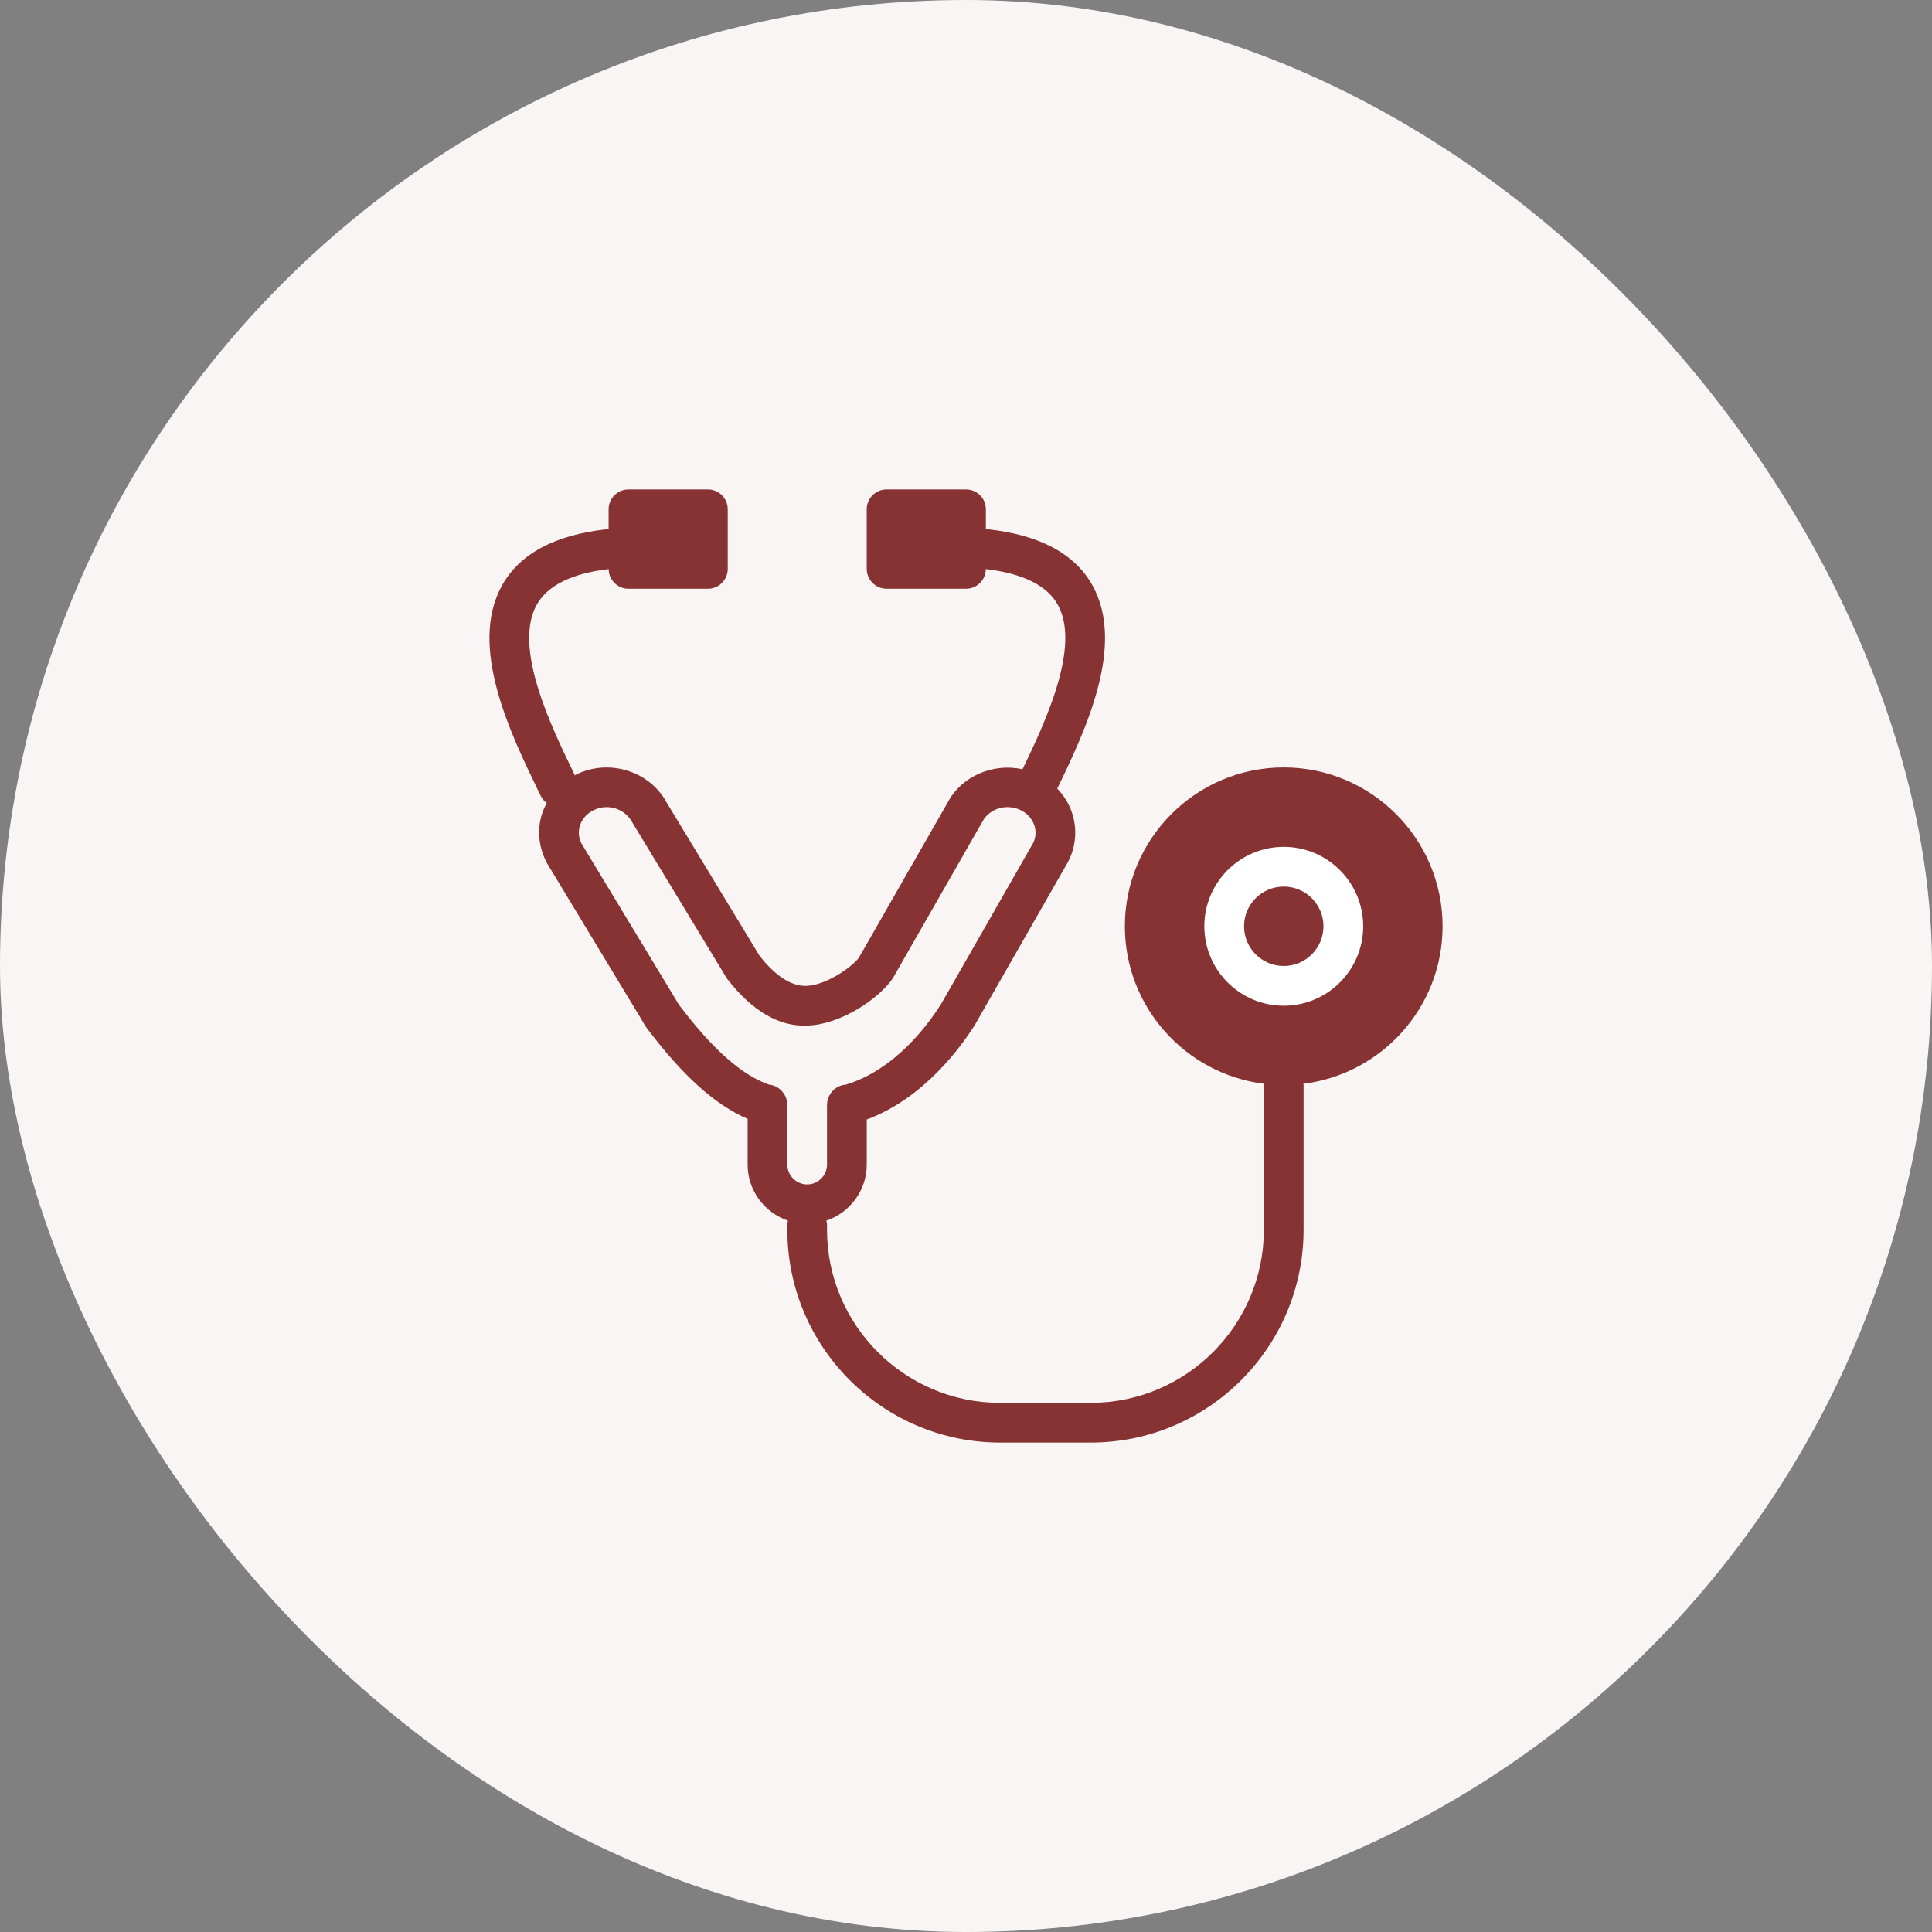
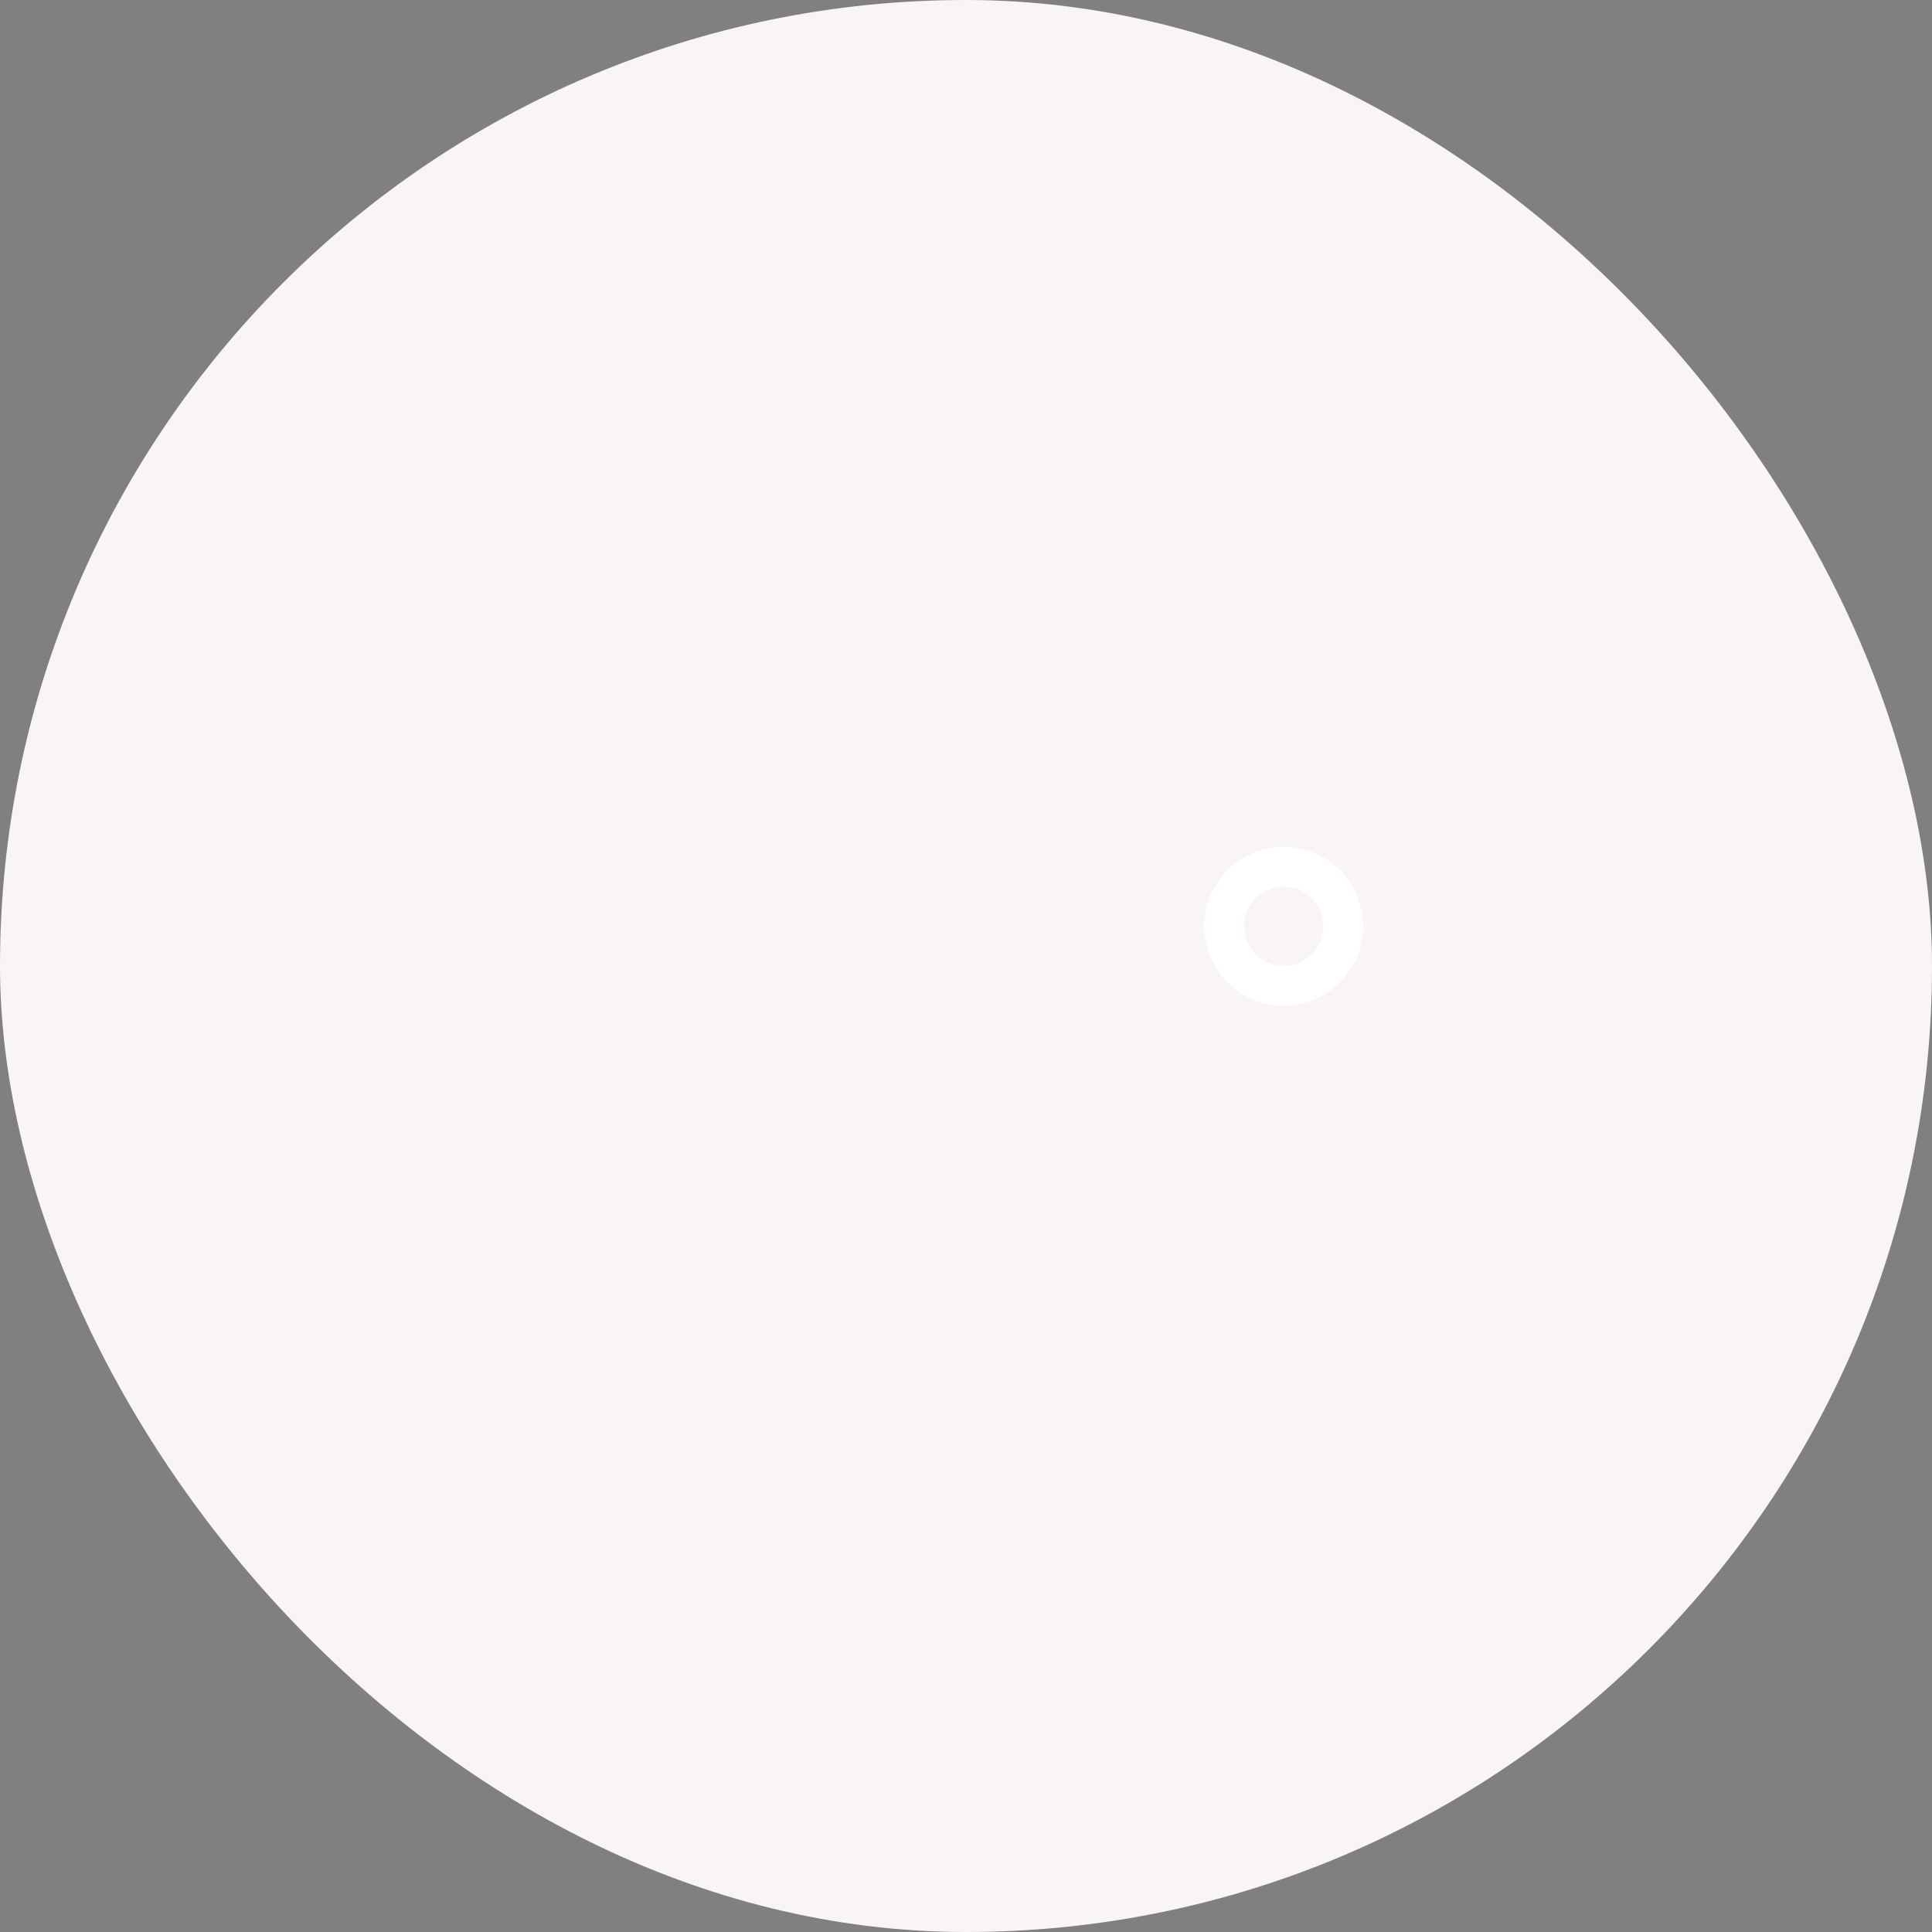
<svg xmlns="http://www.w3.org/2000/svg" width="75" height="75" viewBox="0 0 75 75" fill="none">
  <rect x="0" y="0" width="75" height="75" fill="#808080" stroke="none" />
  <rect width="75" height="75" rx="37.5" fill="#F9F5F5" />
-   <path d="M56.001 35.958C56.001 32.558 53.234 29.791 49.834 29.791C46.434 29.791 43.667 32.558 43.667 35.958C43.667 39.1 46.032 41.696 49.074 42.073C49.072 42.091 49.063 42.106 49.063 42.125V47.737C49.063 51.443 46.049 54.458 42.342 54.458H38.825C35.12 54.458 32.105 51.443 32.105 47.737V47.52C32.105 47.473 32.087 47.432 32.078 47.387C32.987 47.075 33.647 46.221 33.647 45.208V43.459C35.863 42.633 37.295 40.66 37.852 39.773C37.884 39.72 37.915 39.668 37.931 39.634L41.453 33.473C41.77 32.875 41.827 32.193 41.615 31.552C41.497 31.195 41.298 30.88 41.043 30.613C42.123 28.383 43.703 25.065 42.414 22.733C41.734 21.503 40.368 20.767 38.355 20.546C38.326 20.543 38.299 20.554 38.271 20.554V19.771C38.271 19.345 37.926 19 37.5 19H34.417C33.991 19 33.646 19.345 33.646 19.771V22.083C33.646 22.509 33.991 22.854 34.417 22.854H37.5C37.924 22.854 38.265 22.513 38.27 22.09C39.707 22.262 40.649 22.728 41.065 23.48C41.958 25.093 40.585 28.022 39.694 29.862C38.551 29.613 37.331 30.124 36.789 31.151L33.347 37.169C33.135 37.482 32.119 38.243 31.305 38.272C30.716 38.285 30.114 37.9 29.485 37.103L25.891 31.174C25.241 29.944 23.671 29.443 22.389 30.055C22.363 30.068 22.342 30.086 22.317 30.099L22.281 30.025C21.395 28.198 19.913 25.142 20.832 23.481C21.248 22.729 22.19 22.263 23.628 22.091C23.631 22.514 23.974 22.855 24.397 22.855H27.48C27.906 22.855 28.251 22.51 28.251 22.084V19.771C28.251 19.345 27.906 19 27.48 19H24.397C23.971 19 23.626 19.345 23.626 19.771V20.554C23.597 20.554 23.571 20.543 23.542 20.546C21.529 20.768 20.163 21.504 19.483 22.735C18.178 25.095 19.813 28.466 20.894 30.697L20.992 30.898C21.047 31.012 21.13 31.101 21.224 31.172C21.16 31.295 21.097 31.421 21.053 31.555C20.841 32.195 20.899 32.877 21.237 33.514L24.923 39.609C24.987 39.732 25.062 39.85 25.145 39.958C26.519 41.771 27.765 42.892 29.023 43.434V45.209C29.023 46.222 29.682 47.076 30.591 47.387C30.583 47.432 30.564 47.473 30.564 47.521V47.737C30.564 52.293 34.271 56 38.826 56H42.343C46.898 56 50.605 52.294 50.605 47.737V42.125C50.605 42.107 50.596 42.091 50.595 42.073C53.637 41.697 56.001 39.1 56.001 35.958ZM30.557 42.795C30.51 42.435 30.219 42.136 29.854 42.105C28.786 41.728 27.674 40.743 26.37 39.023C26.34 38.983 26.312 38.94 26.266 38.853L22.578 32.754C22.46 32.531 22.438 32.276 22.516 32.039C22.601 31.781 22.792 31.571 23.054 31.446C23.599 31.184 24.26 31.386 24.55 31.934L28.191 37.941C28.207 37.967 28.224 37.99 28.241 38.015C29.202 39.249 30.258 39.873 31.361 39.812C32.67 39.765 34.144 38.743 34.655 37.983L38.139 31.894C38.408 31.386 39.07 31.187 39.614 31.445C39.876 31.571 40.066 31.781 40.152 32.038C40.231 32.275 40.209 32.53 40.103 32.731L36.581 38.892L36.526 38.984C36.052 39.741 34.759 41.528 32.83 42.107C32.46 42.13 32.161 42.428 32.112 42.791C32.107 42.827 32.105 42.866 32.105 42.904V45.208C32.105 45.633 31.76 45.979 31.334 45.979C30.909 45.979 30.564 45.633 30.564 45.208V42.904C30.564 42.868 30.562 42.831 30.557 42.795Z" fill="#883333" />
  <path d="M49.835 32.875C48.135 32.875 46.752 34.258 46.752 35.958C46.752 37.659 48.135 39.042 49.835 39.042C51.535 39.042 52.919 37.659 52.919 35.958C52.919 34.258 51.535 32.875 49.835 32.875ZM49.835 37.5C48.985 37.5 48.294 36.808 48.294 35.958C48.294 35.108 48.985 34.417 49.835 34.417C50.685 34.417 51.377 35.108 51.377 35.958C51.377 36.808 50.685 37.5 49.835 37.5Z" fill="white" />
</svg>